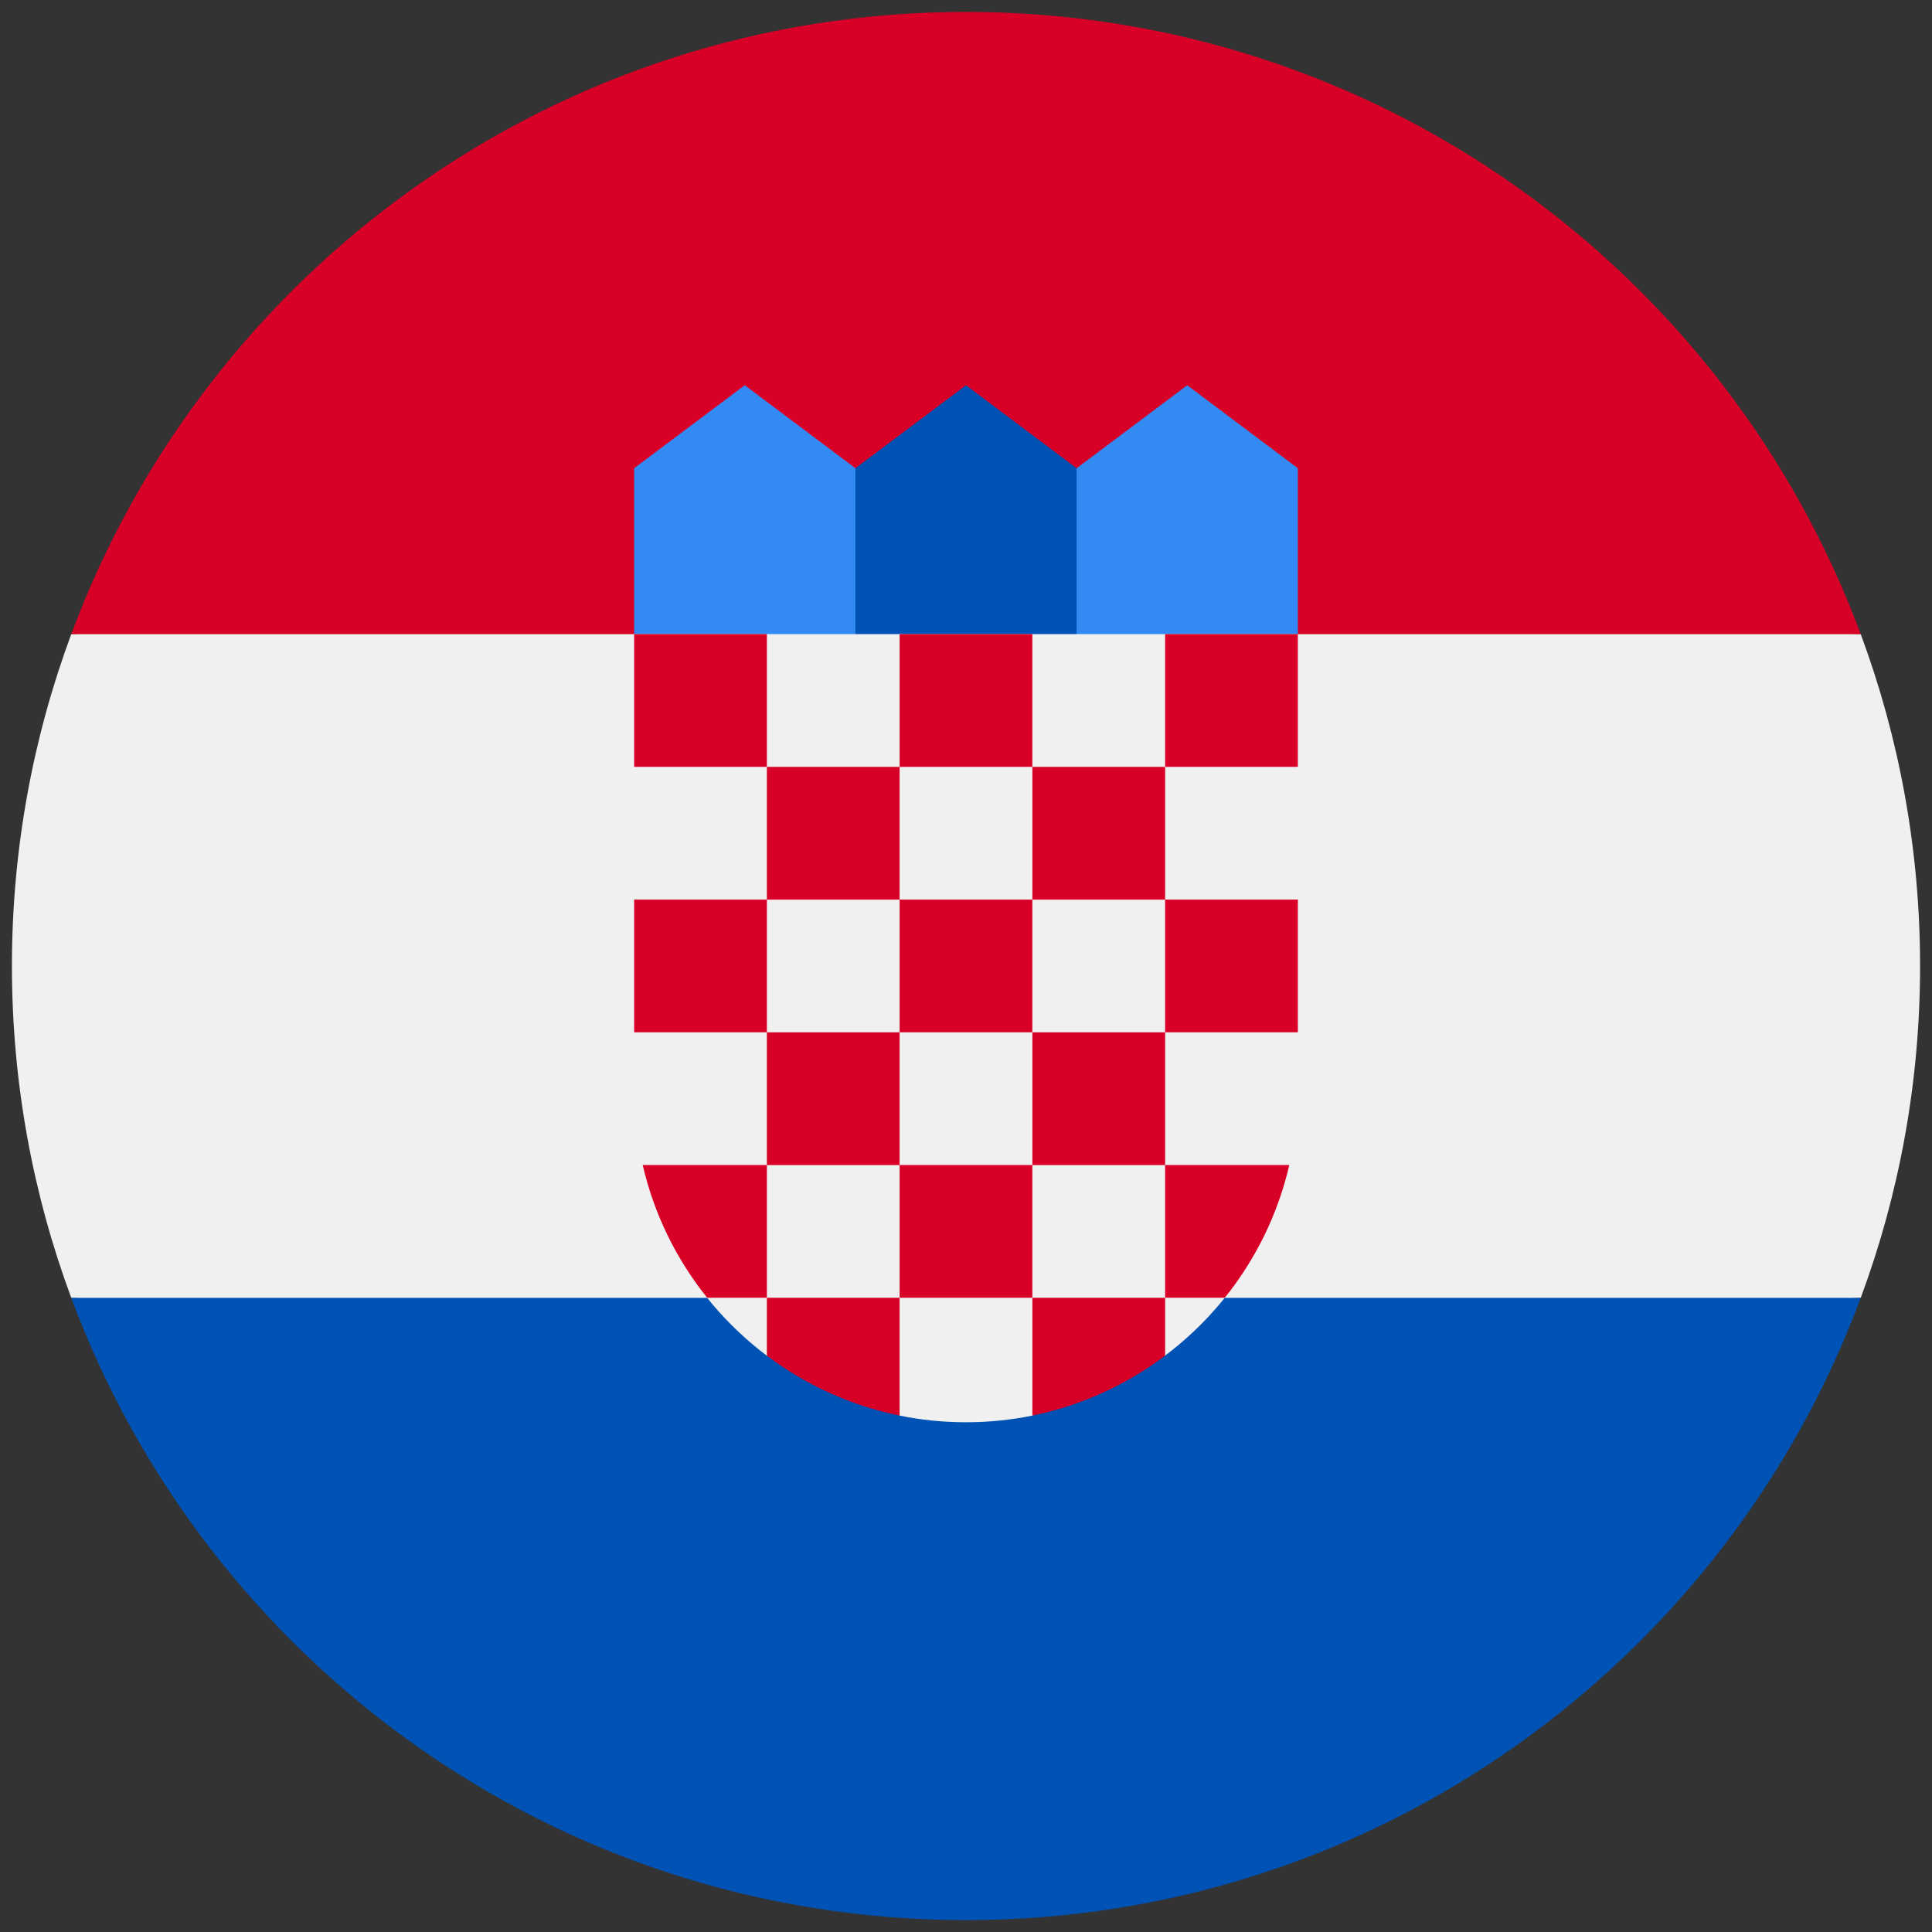
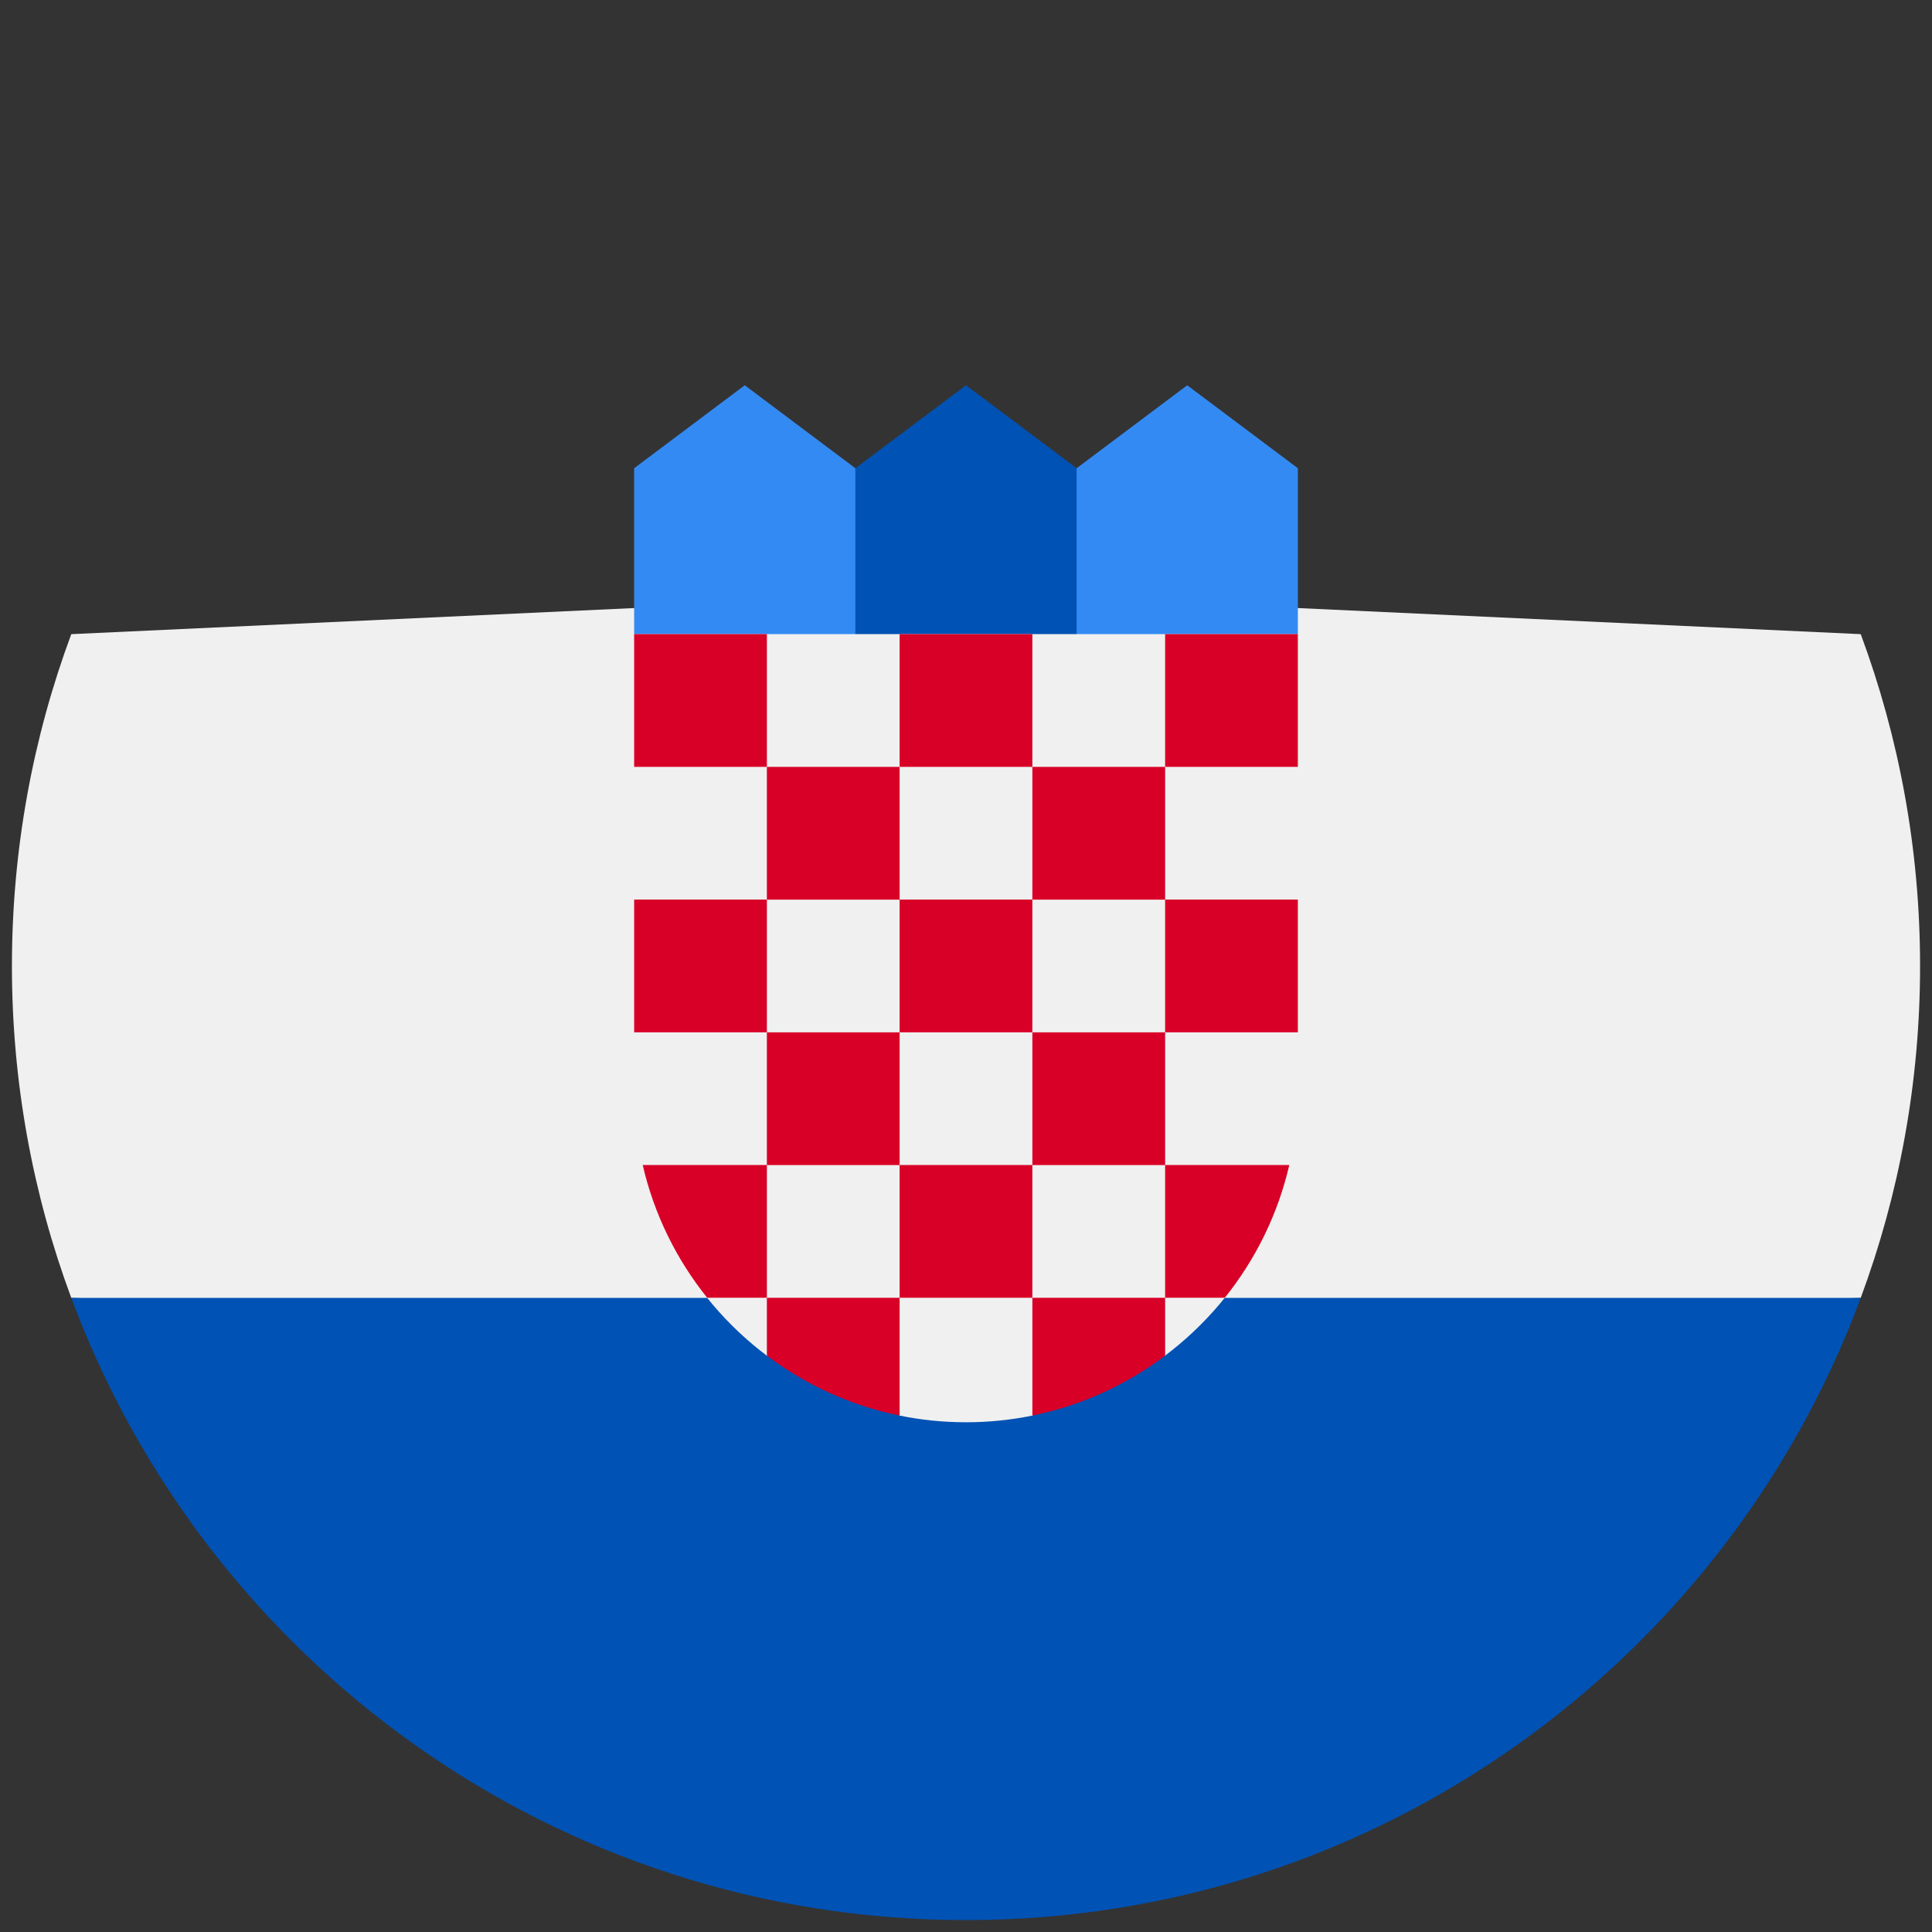
<svg xmlns="http://www.w3.org/2000/svg" width="81" height="81" viewBox="0 0 81 81" fill="none">
  <rect x="0" y="0" width="81" height="81" fill="#333333" stroke="none" />
  <g clip-path="url(#clip0_2091_8014)">
    <path d="M80.5 40.5C80.5 35.607 79.62 30.92 78.012 26.587L40.5 24.848L2.988 26.587C1.38 30.92 0.5 35.607 0.5 40.5C0.5 45.393 1.38 50.08 2.988 54.413L40.5 56.152L78.012 54.413C79.62 50.08 80.5 45.393 80.5 40.5Z" fill="#F0F0F0" />
-     <path d="M40.5 80.501C57.698 80.501 72.36 69.646 78.012 54.414H2.988C8.64 69.646 23.301 80.501 40.5 80.501Z" fill="#0052B4" />
-     <path d="M2.988 26.587H78.012C72.36 11.355 57.698 0.5 40.5 0.5C23.301 0.5 8.64 11.355 2.988 26.587Z" fill="#D80027" />
+     <path d="M40.5 80.501C57.698 80.501 72.36 69.646 78.012 54.414H2.988C8.64 69.646 23.301 80.501 40.5 80.501" fill="#0052B4" />
    <path d="M50.935 28.326H43.978L45.138 19.631L49.775 16.152L54.413 19.631V26.587L50.935 28.326Z" fill="#338AF3" />
    <path d="M30.065 28.326H37.022L35.862 19.631L31.224 16.152L26.587 19.631V26.587L30.065 28.326Z" fill="#338AF3" />
    <path d="M45.138 28.326H35.862V19.631L40.5 16.152L45.138 19.631V28.326Z" fill="#0052B4" />
    <path d="M26.587 26.586V45.716C26.587 50.271 28.787 54.322 32.181 56.862L34.616 56.253L37.688 59.344C38.597 59.531 39.537 59.629 40.5 59.629C41.458 59.629 42.393 59.532 43.297 59.347L46.804 56.426L48.819 56.856C52.211 54.317 54.413 50.27 54.413 45.716V26.586H26.587Z" fill="#F0F0F0" />
    <path d="M26.587 26.586H32.152V32.151H26.587V26.586Z" fill="#D80027" />
    <path d="M37.717 26.586H43.282V32.151H37.717V26.586Z" fill="#D80027" />
    <path d="M48.848 26.586H54.413V32.151H48.848V26.586Z" fill="#D80027" />
    <path d="M32.152 32.152H37.717V37.718H32.152V32.152Z" fill="#D80027" />
    <path d="M43.283 32.152H48.848V37.718H43.283V32.152Z" fill="#D80027" />
    <path d="M26.587 37.715H32.152V43.28H26.587V37.715Z" fill="#D80027" />
    <path d="M32.152 43.281H37.717V48.846H32.152V43.281Z" fill="#D80027" />
    <path d="M37.717 37.715H43.282V43.28H37.717V37.715Z" fill="#D80027" />
    <path d="M48.848 37.715H54.413V43.28H48.848V37.715Z" fill="#D80027" />
    <path d="M43.283 43.281H48.848V48.846H43.283V43.281Z" fill="#D80027" />
    <path d="M37.717 48.844H43.282V54.409H37.717V48.844Z" fill="#D80027" />
    <path d="M32.152 48.844H26.946C27.423 50.913 28.362 52.806 29.649 54.409H32.152V48.844Z" fill="#D80027" />
    <path d="M48.848 54.409H51.35C52.638 52.806 53.576 50.912 54.054 48.844H48.848V54.409Z" fill="#D80027" />
    <path d="M32.152 54.41V56.838C33.77 58.056 35.662 58.93 37.717 59.349V54.41H32.152Z" fill="#D80027" />
    <path d="M43.283 54.41V59.349C45.338 58.93 47.229 58.056 48.848 56.838V54.41H43.283Z" fill="#D80027" />
  </g>
  <defs>
    <clipPath id="clip0_2091_8014">
      <rect width="80" height="80" fill="white" transform="translate(0.5 0.5)" />
    </clipPath>
  </defs>
</svg>